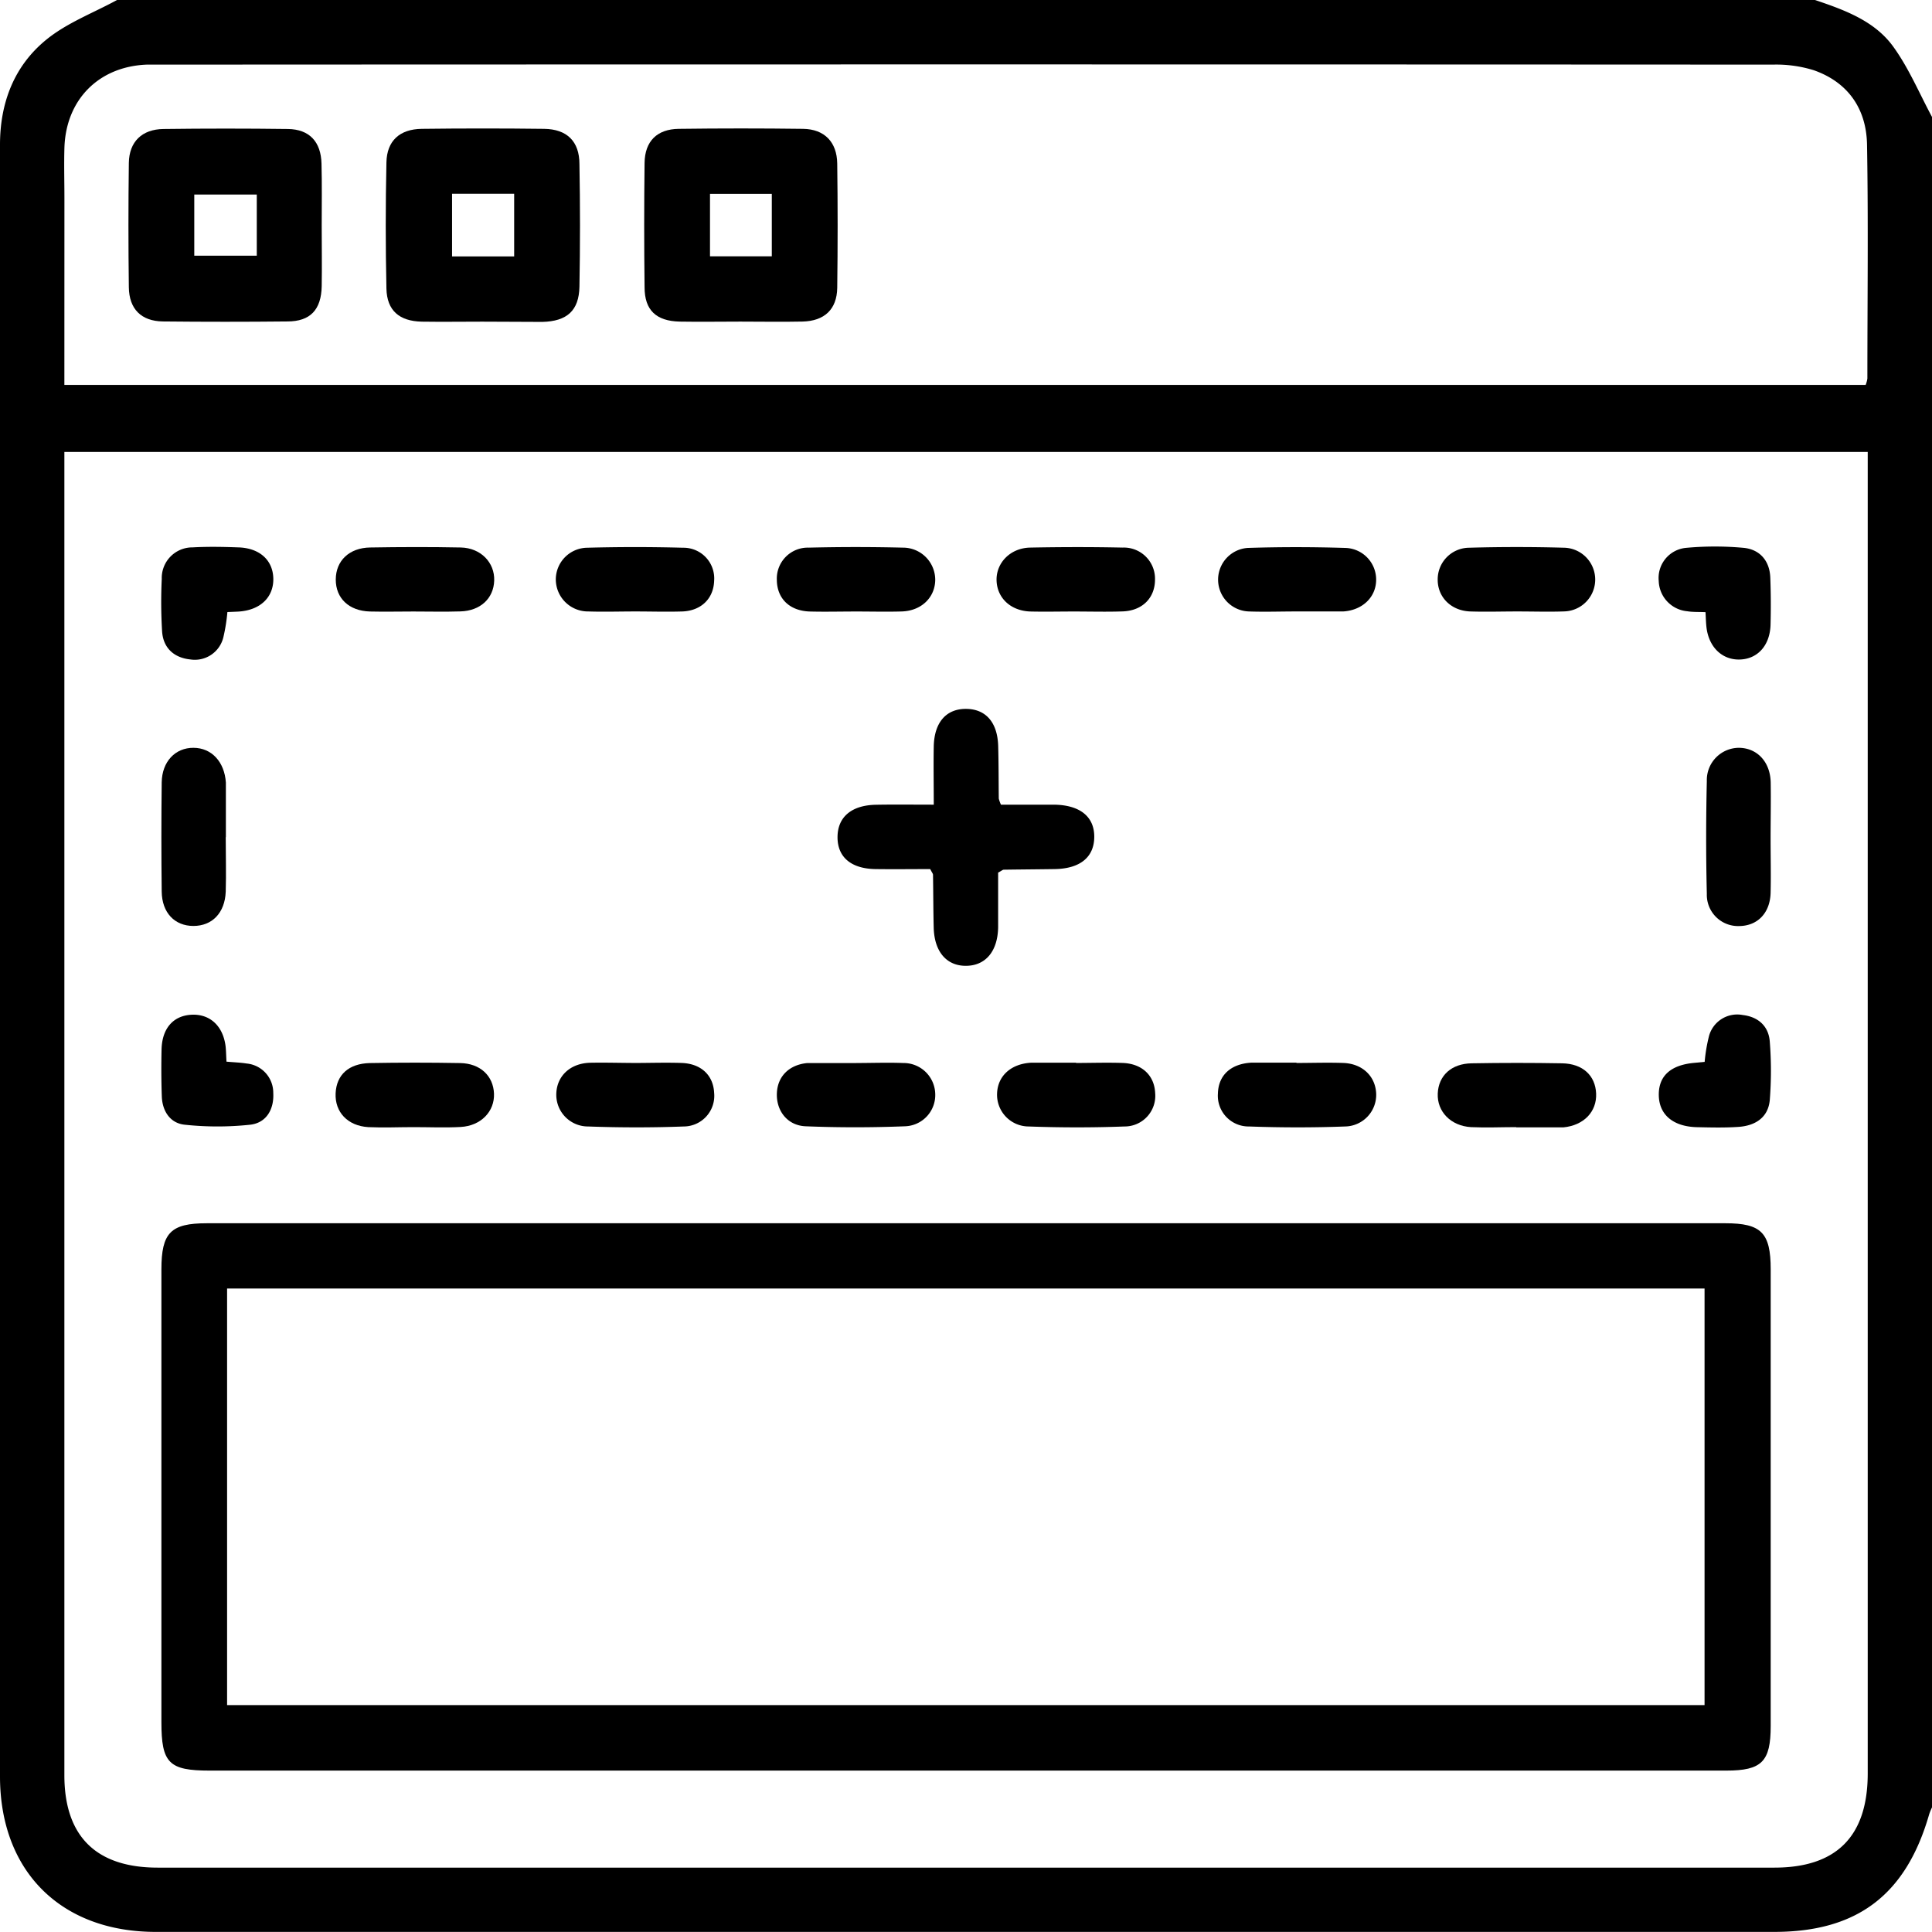
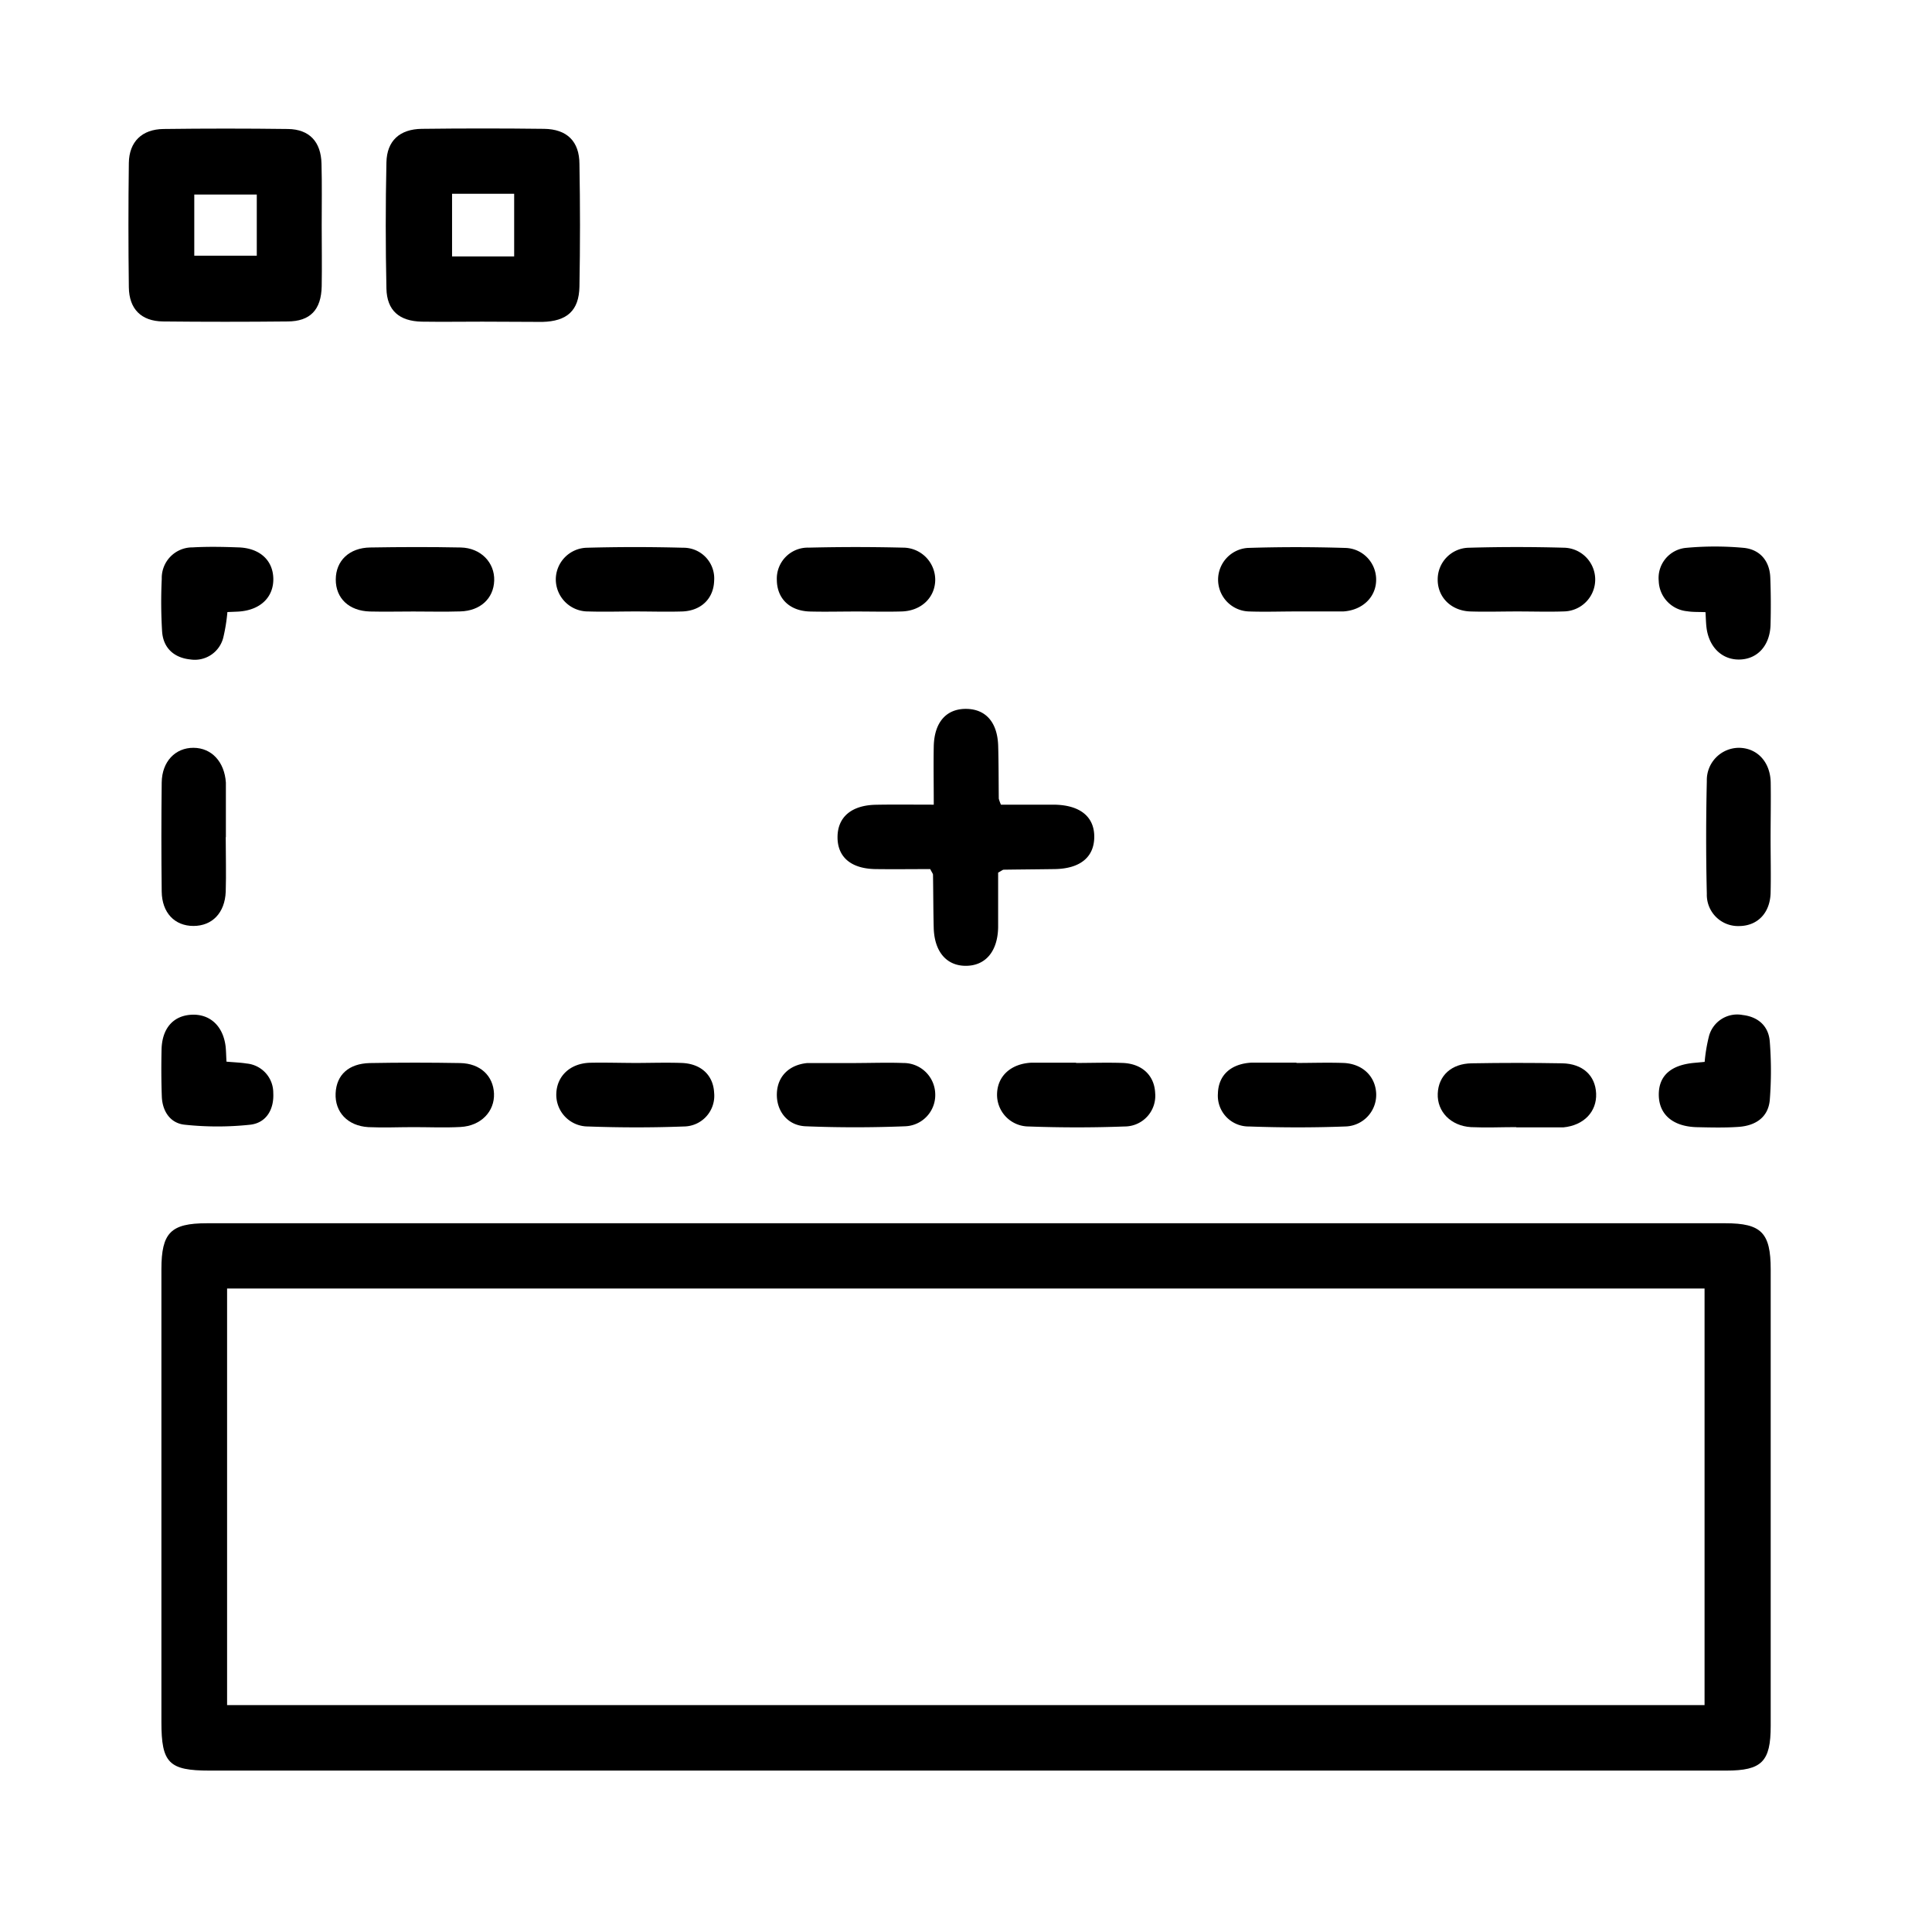
<svg xmlns="http://www.w3.org/2000/svg" viewBox="0 0 383.27 383.25">
  <g id="Livello_2" data-name="Livello 2">
    <g id="Livello_1-2" data-name="Livello 1">
-       <path d="M383.27,23.2V358.55a12.83,12.83,0,0,0-.55,1.33c-4.58,16-14.27,23.37-30.75,23.37H30.9C12.07,383.25,0,371.21,0,352.4Q0,190.57,0,28.72C0,20.39,2.8,13.09,9.15,7.9c4.1-3.36,9.34-5.32,14.07-7.9H360.06C366,2,372,4.19,375.68,9.39,378.72,13.63,380.78,18.57,383.27,23.2ZM12.77,89.65V352.16c0,12.11,6.29,18.34,18.51,18.34H352q18.52,0,18.52-18.7,0-128.92,0-257.84V89.65Zm0-13.29H370.11a5.79,5.79,0,0,0,.34-1.27c0-15.46.2-30.93-.07-46.4-.12-7.07-3.74-12.38-10.6-14.77a25.11,25.11,0,0,0-8.07-1.1q-160-.08-320,0c-.87,0-1.75,0-2.62,0-9.51.39-16,6.94-16.31,16.47-.1,3.37,0,6.74,0,10.11Z" />
      <path d="M191.26,351.25H41.57c-8.07,0-9.55-1.5-9.55-9.62q0-44.89,0-89.81c0-7.27,1.85-9.15,9-9.15H342.27c7.14,0,9,1.88,9,9.15q0,45.29,0,90.57c0,7.08-1.76,8.86-8.81,8.86ZM45.05,255.62v82.64h293.1V255.62Z" />
      <path d="M185.24,159.63c0-4.2-.07-7.91,0-11.62.12-4.79,2.55-7.47,6.55-7.38,3.82.09,6.09,2.71,6.23,7.34.1,3.48.08,7,.12,10.46a7.25,7.25,0,0,0,.43,1.2c3.37,0,6.94,0,10.51,0,5.12.06,8,2.34,8,6.35s-2.73,6.35-7.86,6.43c-3.36.05-6.72.07-10.09.12-.22,0-.43.22-1.12.58,0,3.45,0,7.16,0,10.86-.09,4.78-2.51,7.61-6.38,7.63s-6.29-2.83-6.4-7.59c-.09-3.49-.08-7-.14-10.46,0-.23-.21-.45-.55-1.14-3.47,0-7.17.05-10.88,0-4.85-.08-7.54-2.4-7.51-6.38s2.81-6.29,7.6-6.38C177.37,159.58,181,159.63,185.24,159.63Z" />
      <path d="M44.78,166.07c0,3.61.11,7.22,0,10.83-.17,4.22-2.7,6.79-6.41,6.79s-6.24-2.61-6.29-6.82q-.13-10.83,0-21.66c.06-4.14,2.7-6.88,6.31-6.86s6.14,2.79,6.42,6.89c0,.25,0,.5,0,.75v10.08Z" />
      <path d="M351.25,166.37c0,3.62.09,7.23,0,10.83-.14,4-2.65,6.48-6.23,6.51a6.2,6.2,0,0,1-6.42-6.38c-.18-7.47-.17-14.94,0-22.41a6.4,6.4,0,0,1,6.31-6.57c3.6,0,6.25,2.71,6.36,6.82C351.33,158.9,351.25,162.64,351.25,166.37Z" />
      <path d="M82,121.31c-2.87,0-5.73.07-8.6,0-4.17-.11-6.8-2.62-6.79-6.35s2.69-6.29,6.83-6.35c6-.1,12-.12,17.95,0,4,.08,6.77,3,6.65,6.57s-2.78,6-6.7,6.11C88.22,121.39,85.1,121.31,82,121.31Z" />
      <path d="M301,121.3c-3.11,0-6.23.1-9.34,0-3.81-.14-6.48-2.85-6.45-6.35a6.28,6.28,0,0,1,6.15-6.29q9.53-.27,19.06,0a6.32,6.32,0,0,1-.07,12.63C307.28,121.4,304.16,121.3,301,121.3Z" />
      <path d="M169.94,121.31c-3.11,0-6.23.08-9.34,0-4-.14-6.45-2.6-6.49-6.24a6.15,6.15,0,0,1,6.33-6.43q9.34-.23,18.69,0a6.39,6.39,0,0,1,6.4,6.44c-.06,3.48-2.77,6.09-6.61,6.22C175.93,121.39,172.94,121.31,169.94,121.31Z" />
-       <path d="M213,121.31c-2.86,0-5.73.07-8.59,0-3.88-.12-6.59-2.65-6.71-6.13s2.7-6.48,6.69-6.55c6.1-.12,12.21-.13,18.31,0a6.18,6.18,0,0,1,6.43,6.34c0,3.63-2.49,6.18-6.41,6.32C219.52,121.4,216.28,121.31,213,121.31Z" />
      <path d="M82.06,223.6c-3,0-6,.14-9,0-4.11-.25-6.65-3-6.48-6.71s2.64-5.89,6.76-6q9-.16,17.94,0c4,.07,6.58,2.54,6.72,6.06s-2.56,6.4-6.63,6.62C88.29,223.74,85.17,223.6,82.06,223.6Z" />
      <path d="M300.81,223.6c-3,0-6,.14-9,0-4-.24-6.74-3.08-6.59-6.66s2.73-5.95,6.75-6q9-.16,17.94,0c4.09.08,6.58,2.43,6.73,6s-2.41,6.32-6.52,6.71c-.25,0-.5,0-.75,0h-8.59Z" />
      <path d="M126.06,121.3c-3.11,0-6.23.1-9.34,0a6.38,6.38,0,0,1-6.46-6.37,6.31,6.31,0,0,1,6.19-6.27q9.52-.26,19.06,0a6.09,6.09,0,0,1,6.16,6.57c-.11,3.48-2.53,5.91-6.27,6.07C132.3,121.4,129.18,121.3,126.06,121.3Z" />
      <path d="M169.86,210.88c3.11,0,6.23-.12,9.34,0a6.28,6.28,0,0,1,6.33,6.08,6.2,6.2,0,0,1-5.94,6.47c-6.59.26-13.2.27-19.79,0-3.65-.16-5.85-3.14-5.68-6.61.15-3.32,2.45-5.58,6-5.93.24,0,.49,0,.74,0h9Z" />
-       <path d="M257.12,121.3c-3.12,0-6.24.11-9.35,0a6.31,6.31,0,0,1-.28-12.6c6.47-.21,13-.2,19.43,0A6.28,6.28,0,0,1,273,115c0,3.47-2.73,6.07-6.55,6.3h-9.34Z" />
+       <path d="M257.12,121.3c-3.12,0-6.24.11-9.35,0a6.31,6.31,0,0,1-.28-12.6c6.47-.21,13-.2,19.43,0A6.28,6.28,0,0,1,273,115c0,3.47-2.73,6.07-6.55,6.3Z" />
      <path d="M213.44,210.87c3.12,0,6.24-.11,9.34,0,3.83.17,6.22,2.51,6.38,5.95a6.08,6.08,0,0,1-6.09,6.65c-6.34.24-12.7.23-19,0a6.29,6.29,0,0,1-6.27-6.56c.13-3.48,2.76-5.86,6.73-6.09l.74,0h8.22Z" />
      <path d="M257.19,210.87c3.11,0,6.23-.11,9.34,0,3.73.16,6.26,2.58,6.47,5.94a6.28,6.28,0,0,1-6.15,6.66c-6.34.24-12.7.23-19.05,0a6.1,6.1,0,0,1-6.19-6.55c.1-3.61,2.54-5.87,6.62-6.11l.74,0h8.22Z" />
      <path d="M125.93,210.87c3.12,0,6.23-.11,9.34,0,3.85.16,6.23,2.46,6.4,5.92a6.08,6.08,0,0,1-6,6.68c-6.34.24-12.7.23-19,0a6.29,6.29,0,0,1-6.31-6.53c.12-3.48,2.75-6,6.7-6.11C120,210.77,123,210.86,125.93,210.87Z" />
      <path d="M45.11,121.42a35.15,35.15,0,0,1-.8,5,5.82,5.82,0,0,1-6.55,4.4c-3.17-.32-5.37-2.21-5.6-5.53a96,96,0,0,1-.07-10.46,6.07,6.07,0,0,1,6.13-6.24c3-.17,6-.11,9,0,4.24.1,6.92,2.5,7,6.17s-2.53,6.32-7,6.57Z" />
      <path d="M338.34,121.44c-1.42-.06-2.53,0-3.62-.18a6.22,6.22,0,0,1-5.66-6,6,6,0,0,1,5.36-6.57,62.11,62.11,0,0,1,11.57,0c3.14.34,5.08,2.57,5.2,5.9.12,3.11.13,6.23.05,9.35-.12,4.18-2.65,6.89-6.29,6.9-3.43,0-6-2.56-6.43-6.48C338.43,123.59,338.41,122.71,338.34,121.44Z" />
      <path d="M44.93,210.61c1.52.14,2.75.17,4,.37a5.82,5.82,0,0,1,5.28,5.83c.18,3.22-1.34,5.94-4.57,6.31a61.12,61.12,0,0,1-13,0c-2.85-.29-4.43-2.65-4.54-5.6-.11-3.1-.12-6.22-.05-9.33.1-4.15,2.28-6.65,5.83-6.88,3.72-.24,6.39,2.19,6.88,6.31C44.85,208.47,44.86,209.34,44.93,210.61Z" />
      <path d="M338.17,210.65a32.33,32.33,0,0,1,.87-5.15,5.8,5.8,0,0,1,6.69-4.14c3.07.36,5.14,2.21,5.36,5.29a74.35,74.35,0,0,1,0,11.56c-.31,3.5-2.89,5.11-6.19,5.34-2.73.19-5.48.12-8.22.06-4.77-.1-7.57-2.48-7.61-6.38s2.5-6,7.15-6.39Z" />
      <path d="M95.66,63.81c-4,0-8,.06-12,0-4.45-.1-6.9-2.21-7-6.55q-.27-12.52,0-25.05c.09-4.28,2.63-6.59,7-6.65q12.14-.15,24.29,0c4.49.06,7,2.45,7,7q.22,12.15,0,24.3c-.09,4.77-2.47,6.88-7.37,7C103.63,63.86,99.64,63.81,95.66,63.81ZM102,50.87V38.44H89.68V50.87Z" />
      <path d="M63.82,44.77c0,4,.07,8,0,12-.09,4.68-2.26,7-6.82,7q-12.34.13-24.68,0C28,63.71,25.62,61.29,25.56,57q-.16-12.33,0-24.67c.06-4.22,2.61-6.69,6.88-6.74q12.35-.16,24.68,0c4.26.06,6.56,2.53,6.66,6.88C63.89,36.55,63.82,40.66,63.82,44.77ZM50.94,38.59H38.54V50.72h12.4Z" />
-       <path d="M146.87,63.8c-4,0-8,.07-12,0-4.69-.1-7-2.25-7-6.82q-.15-12.33,0-24.67c.06-4.29,2.47-6.7,6.79-6.75q12.35-.16,24.68,0c4.21.07,6.69,2.61,6.75,6.88q.16,12.33,0,24.67c-.07,4.27-2.54,6.57-6.88,6.68C155.1,63.88,151,63.8,146.87,63.8Zm6.24-12.95V38.46H140.85V50.85Z" />
    </g>
  </g>
</svg>